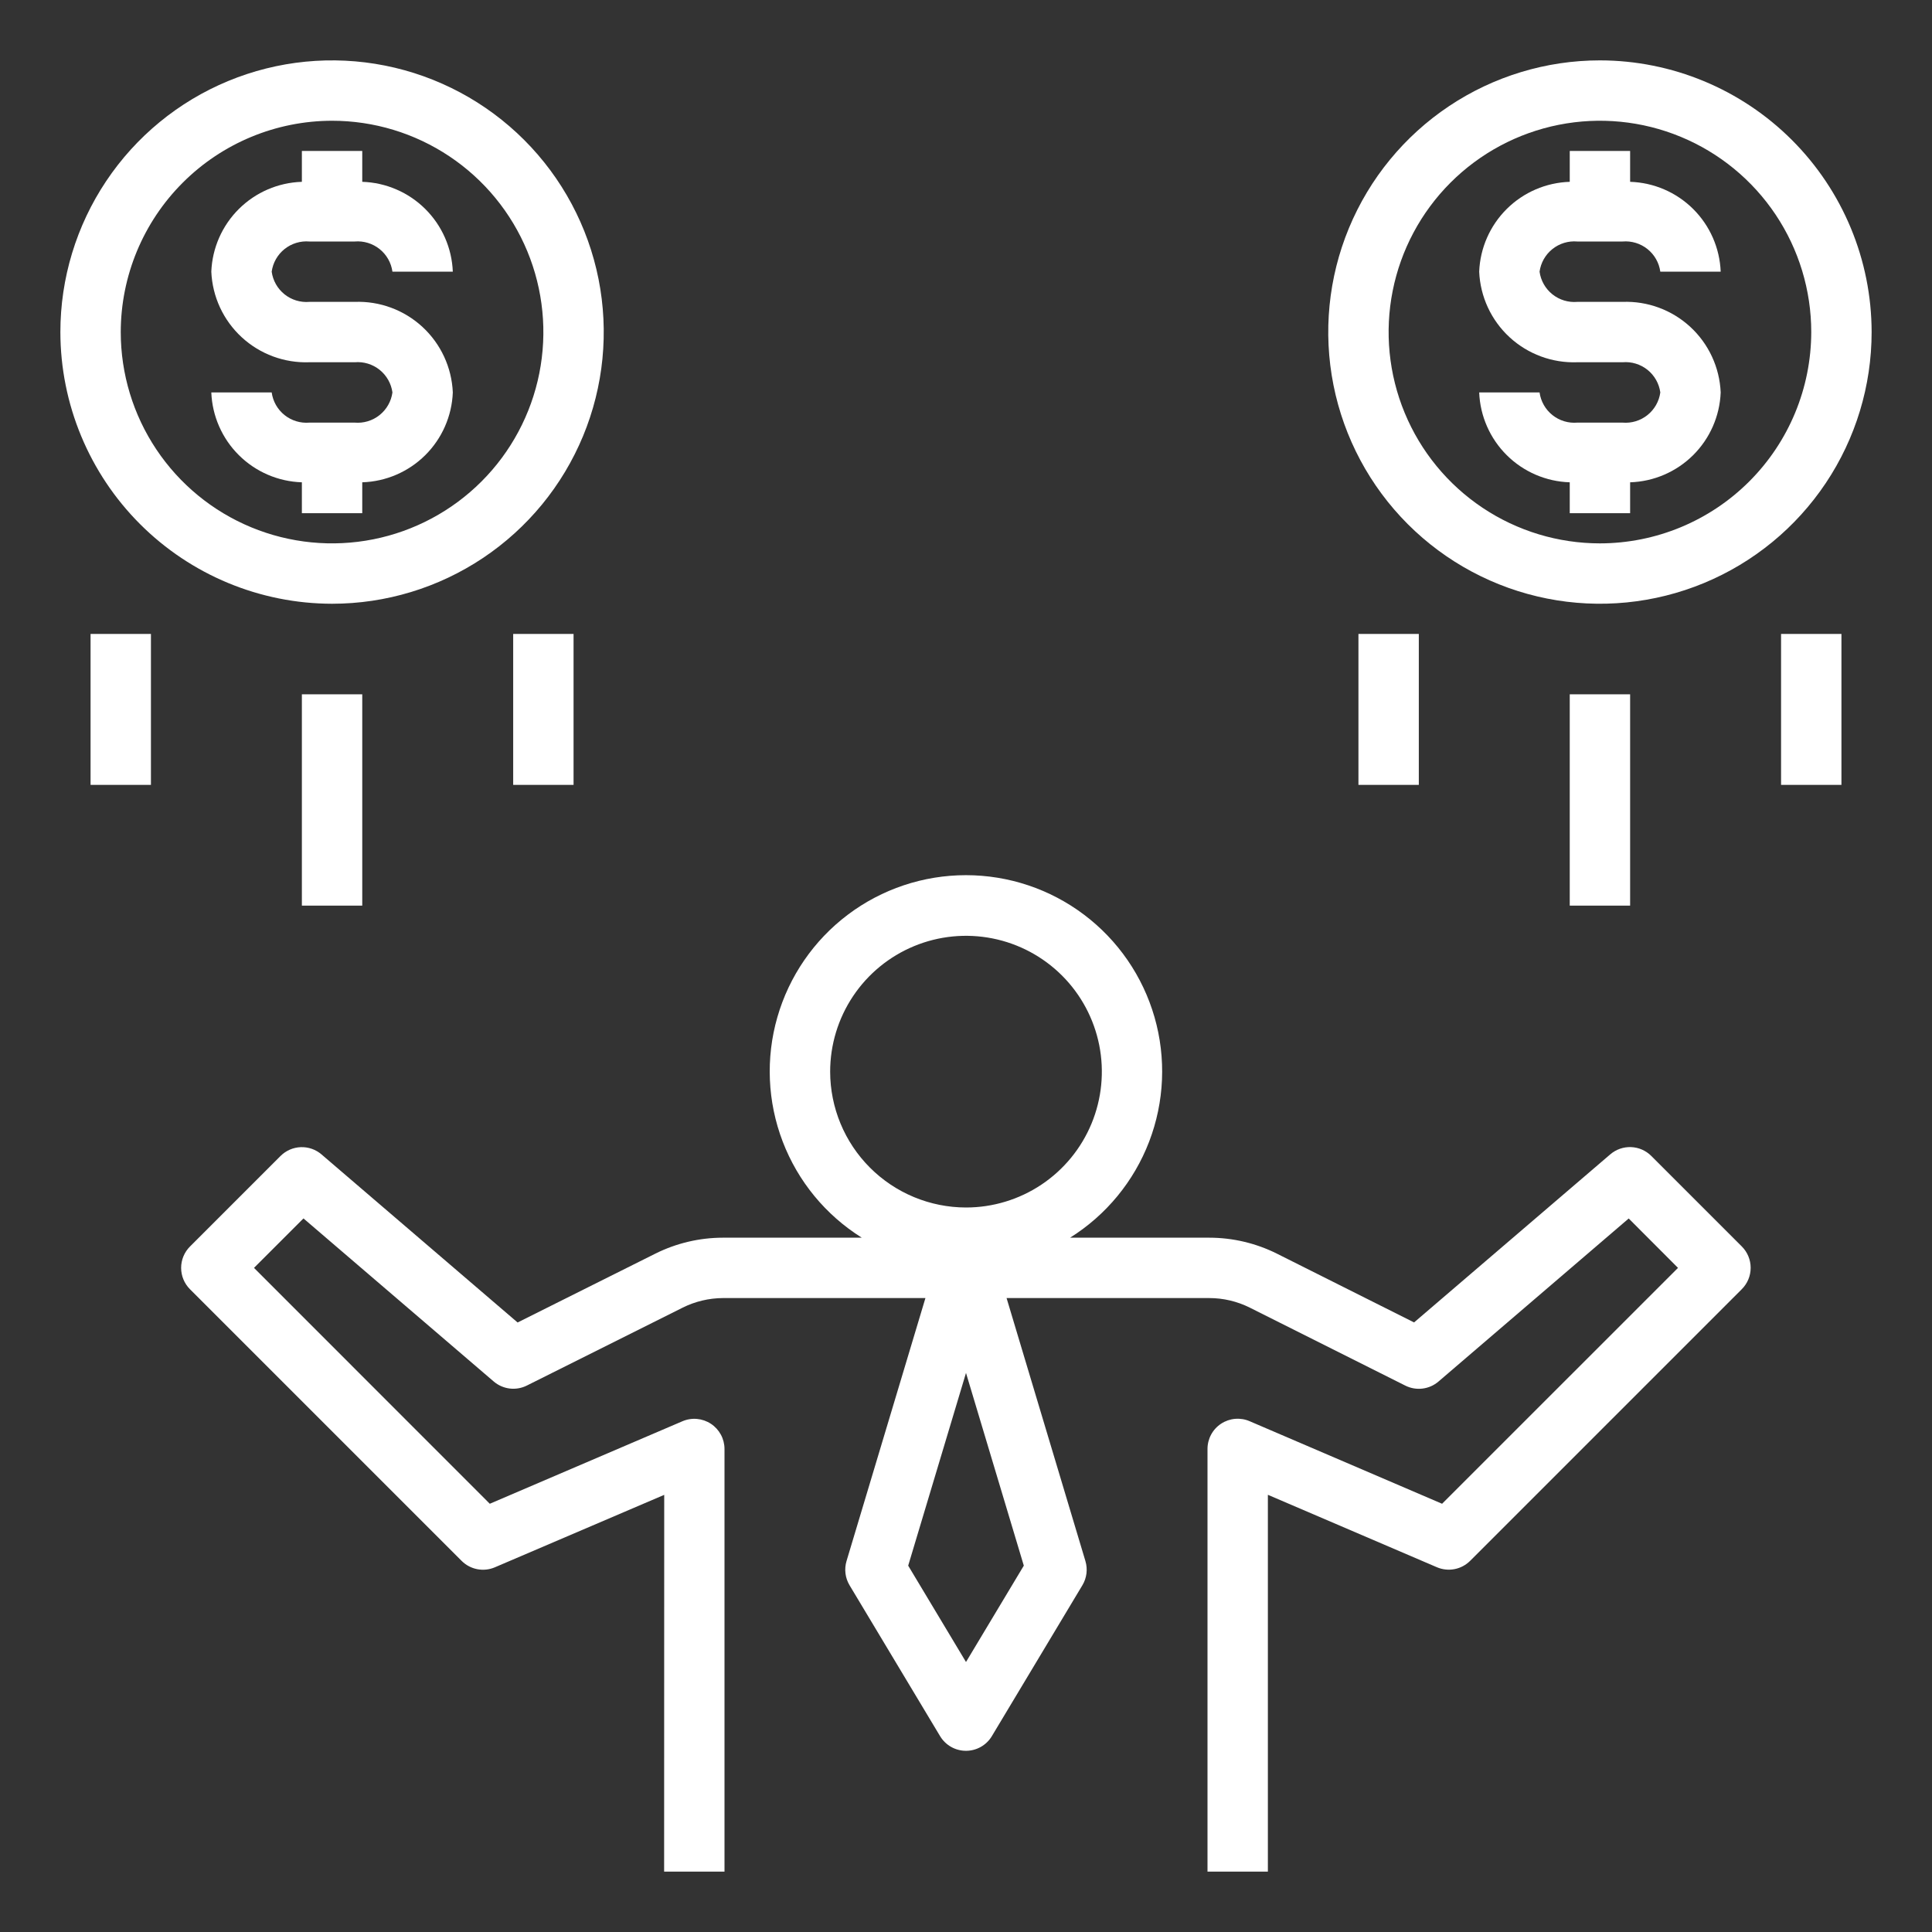
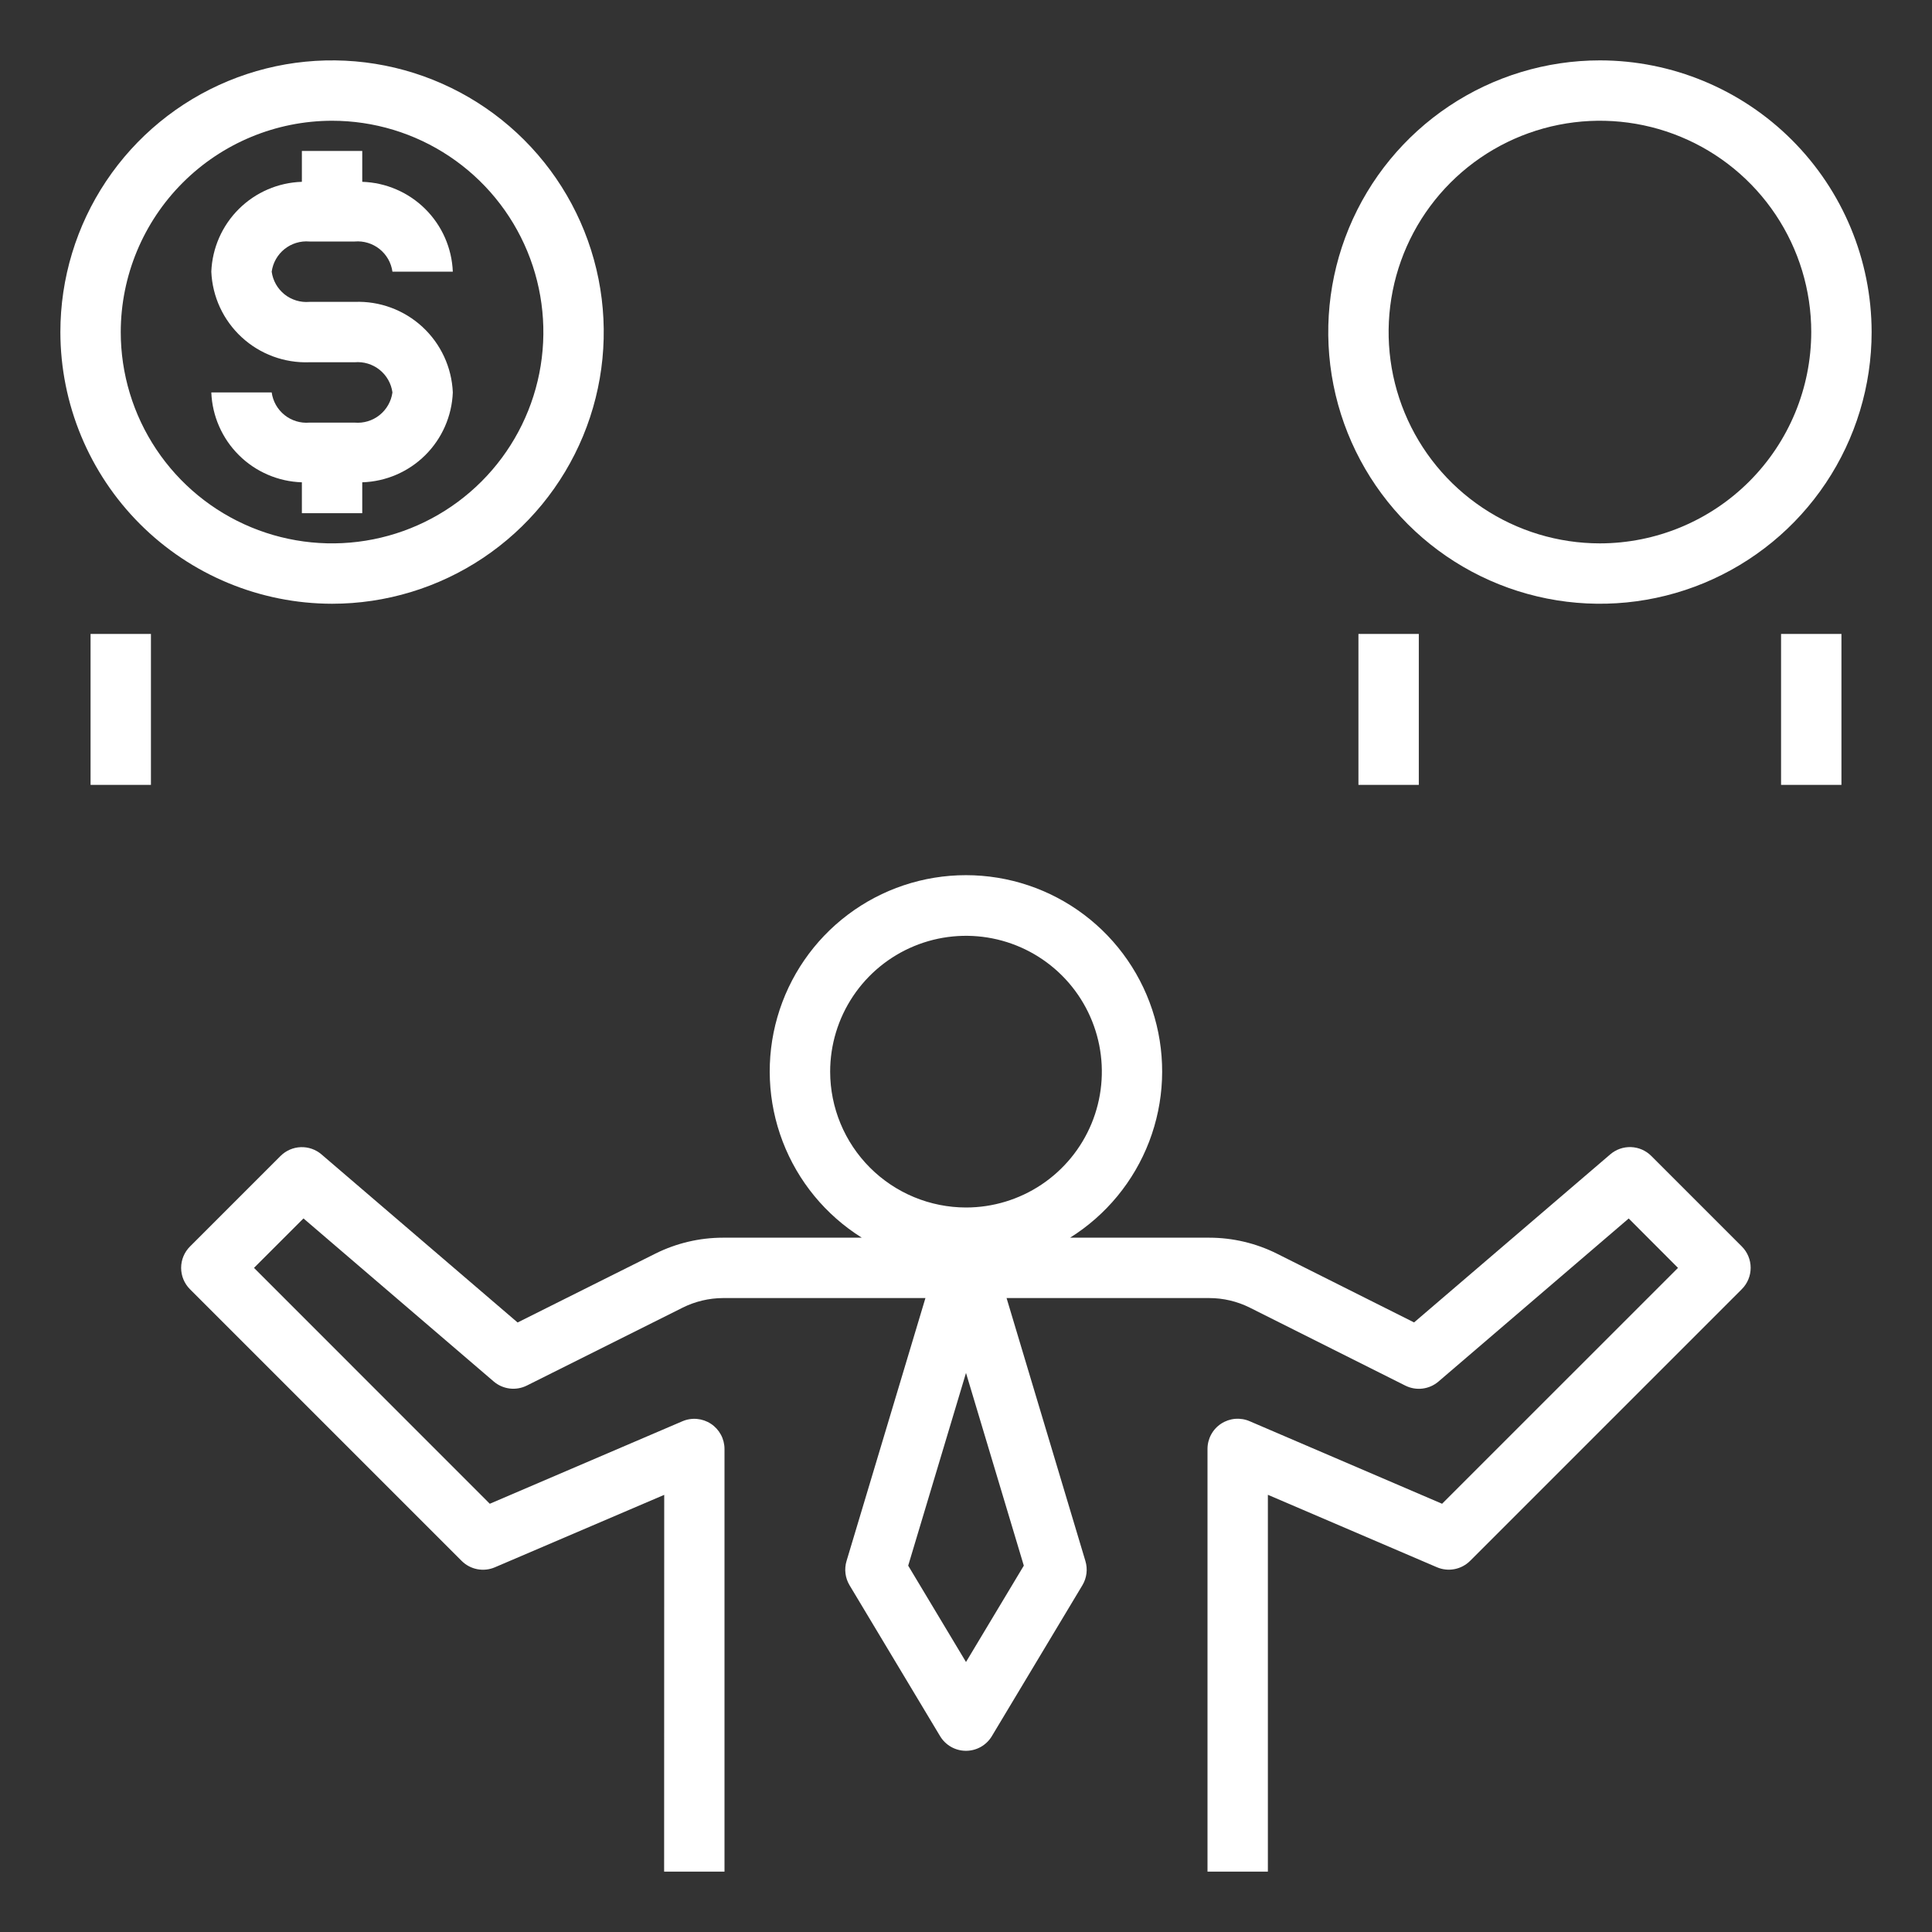
<svg xmlns="http://www.w3.org/2000/svg" width="512" height="512" viewBox="0 0 512 512" fill="none">
  <rect x="0" y="0" width="512" height="512" fill="#333333" stroke="none" />
  <path d="M424 16C409.76 16 395.839 20.223 383.999 28.134C372.159 36.046 362.93 47.291 357.481 60.447C352.031 73.603 350.605 88.08 353.383 102.047C356.162 116.013 363.019 128.842 373.088 138.912C383.158 148.981 395.987 155.838 409.954 158.617C423.92 161.395 438.397 159.969 451.553 154.519C464.71 149.07 475.954 139.841 483.866 128.001C491.777 116.161 496 102.24 496 88C495.979 68.911 488.386 50.61 474.888 37.112C461.39 23.614 443.089 16.021 424 16ZM424 144C412.924 144 402.097 140.716 392.888 134.562C383.679 128.409 376.501 119.663 372.263 109.43C368.024 99.198 366.915 87.938 369.076 77.075C371.237 66.212 376.57 56.234 384.402 48.402C392.234 40.57 402.212 35.237 413.075 33.076C423.938 30.915 435.198 32.024 445.43 36.263C455.663 40.501 464.409 47.679 470.562 56.888C476.716 66.097 480 76.924 480 88C479.983 102.847 474.078 117.081 463.579 127.579C453.081 138.078 438.847 143.983 424 144Z" fill="white" />
-   <path d="M418 64H430C432.375 63.797 434.736 64.515 436.597 66.003C438.458 67.492 439.676 69.639 440 72H456C455.754 65.731 453.141 59.788 448.688 55.368C444.234 50.949 438.271 48.382 432 48.184V40H416V48.184C409.729 48.382 403.766 50.949 399.312 55.368C394.859 59.788 392.246 65.731 392 72C392.283 78.624 395.177 84.867 400.048 89.364C404.92 93.861 411.374 96.247 418 96H430C432.375 95.797 434.736 96.515 436.597 98.003C438.458 99.492 439.676 101.639 440 104C439.676 106.361 438.458 108.508 436.597 109.997C434.736 111.485 432.375 112.203 430 112H418C415.625 112.203 413.264 111.485 411.403 109.997C409.542 108.508 408.324 106.361 408 104H392C392.246 110.269 394.859 116.213 399.312 120.632C403.766 125.051 409.729 127.618 416 127.816V136H432V127.816C438.271 127.618 444.234 125.051 448.688 120.632C453.141 116.213 455.754 110.269 456 104C455.717 97.376 452.823 91.133 447.952 86.636C443.08 82.139 436.626 79.753 430 80H418C415.625 80.203 413.264 79.485 411.403 77.997C409.542 76.508 408.324 74.361 408 72C408.324 69.639 409.542 67.492 411.403 66.003C413.264 64.515 415.625 63.797 418 64Z" fill="white" />
  <path d="M88 160C102.24 160 116.161 155.777 128.001 147.866C139.841 139.954 149.07 128.71 154.519 115.553C159.969 102.397 161.395 87.92 158.617 73.954C155.838 59.987 148.981 47.158 138.912 37.088C128.842 27.019 116.013 20.162 102.047 17.384C88.08 14.605 73.603 16.031 60.447 21.481C47.291 26.93 36.046 36.159 28.134 47.999C20.223 59.839 16 73.76 16 88C16.021 107.089 23.614 125.39 37.112 138.888C50.61 152.386 68.911 159.979 88 160ZM88 32C99.076 32 109.903 35.284 119.112 41.438C128.321 47.591 135.499 56.337 139.737 66.57C143.976 76.802 145.085 88.062 142.924 98.925C140.763 109.788 135.43 119.766 127.598 127.598C119.766 135.43 109.788 140.763 98.925 142.924C88.062 145.085 76.802 143.976 66.57 139.737C56.337 135.499 47.591 128.321 41.438 119.112C35.284 109.903 32 99.076 32 88C32.017 73.153 37.922 58.919 48.421 48.421C58.919 37.922 73.153 32.017 88 32Z" fill="white" />
  <path d="M94 112H82C79.625 112.203 77.264 111.485 75.403 109.997C73.542 108.508 72.324 106.361 72 104H56C56.246 110.269 58.859 116.213 63.312 120.632C67.766 125.051 73.729 127.618 80 127.816V136H96V127.816C102.271 127.618 108.234 125.051 112.688 120.632C117.141 116.213 119.754 110.269 120 104C119.717 97.376 116.823 91.133 111.952 86.636C107.08 82.139 100.626 79.753 94 80H82C79.625 80.203 77.264 79.485 75.403 77.997C73.542 76.508 72.324 74.361 72 72C72.324 69.639 73.542 67.492 75.403 66.003C77.264 64.515 79.625 63.797 82 64H94C96.375 63.797 98.736 64.515 100.597 66.003C102.458 67.492 103.676 69.639 104 72H120C119.754 65.731 117.141 59.788 112.688 55.368C108.234 50.949 102.271 48.382 96 48.184V40H80V48.184C73.729 48.382 67.766 50.949 63.312 55.368C58.859 59.788 56.246 65.731 56 72C56.283 78.624 59.176 84.867 64.049 89.364C68.92 93.861 75.374 96.247 82 96H94C96.375 95.797 98.736 96.515 100.597 98.003C102.458 99.492 103.676 101.639 104 104C103.676 106.361 102.458 108.508 100.597 109.997C98.736 111.485 96.375 112.203 94 112Z" fill="white" />
  <path d="M85.2 305.928C83.671 304.618 81.703 303.933 79.691 304.01C77.678 304.087 75.769 304.921 74.344 306.344L50.344 330.344C48.844 331.844 48.002 333.878 48.002 336C48.002 338.121 48.844 340.155 50.344 341.656L122.344 413.656C123.474 414.784 124.916 415.549 126.484 415.851C128.053 416.154 129.676 415.98 131.144 415.352L176.024 396.152L176 496H192V384C192 382.676 191.671 381.373 191.044 380.207C190.416 379.041 189.509 378.05 188.404 377.321C187.298 376.593 186.029 376.15 184.711 376.032C183.392 375.914 182.065 376.126 180.848 376.648L129.8 398.512L67.312 336L80.424 322.896L130.824 366.096C132.02 367.124 133.494 367.777 135.06 367.97C136.626 368.164 138.214 367.89 139.624 367.184L180.888 346.552C184.208 344.893 187.865 344.019 191.576 344H245.248L224.336 413.704C224.018 414.767 223.925 415.886 224.063 416.988C224.2 418.09 224.566 419.151 225.136 420.104L249.136 460.104C249.847 461.286 250.853 462.265 252.054 462.945C253.255 463.624 254.612 463.981 255.992 463.981C257.372 463.981 258.729 463.624 259.931 462.945C261.132 462.265 262.137 461.286 262.848 460.104L286.848 420.104C287.418 419.151 287.784 418.09 287.922 416.988C288.06 415.886 287.966 414.767 287.648 413.704L266.752 344H320.472C324.199 344.002 327.874 344.871 331.208 346.536L372.424 367.2C373.835 367.906 375.423 368.18 376.989 367.986C378.555 367.793 380.028 367.14 381.224 366.112L431.624 322.912L444.688 336L382.168 398.512L331.2 376.648C329.981 376.116 328.649 375.896 327.324 376.008C325.998 376.121 324.722 376.562 323.61 377.292C322.498 378.022 321.586 379.017 320.956 380.188C320.325 381.36 319.997 382.67 320 384V496H336V396.136L380.8 415.336C382.269 415.964 383.892 416.138 385.46 415.835C387.028 415.533 388.47 414.768 389.6 413.64L461.6 341.64C463.1 340.139 463.943 338.105 463.943 335.984C463.943 333.862 463.1 331.828 461.6 330.328L437.6 306.328C436.175 304.905 434.266 304.071 432.254 303.994C430.241 303.917 428.274 304.602 426.744 305.912L374.744 350.456L338.4 332.232C332.832 329.453 326.695 328.004 320.472 328H283.584C293.15 322.009 300.507 313.068 304.544 302.527C308.581 291.987 309.079 280.419 305.963 269.571C302.846 258.722 296.284 249.182 287.268 242.392C278.252 235.601 267.271 231.929 255.984 231.929C244.697 231.929 233.716 235.601 224.7 242.392C215.684 249.182 209.122 258.722 206.006 269.571C202.889 280.419 203.387 291.987 207.424 302.527C211.461 313.068 218.818 322.009 228.384 328H191.576C185.371 328.007 179.251 329.45 173.696 332.216L137.168 350.472L85.2 305.928ZM271.32 414.912L256 440.448L240.68 414.912L256 363.84L271.32 414.912ZM220 284C220 276.879 222.112 269.919 226.067 263.999C230.023 258.079 235.646 253.465 242.224 250.74C248.802 248.015 256.04 247.302 263.023 248.691C270.007 250.08 276.421 253.509 281.456 258.544C286.491 263.578 289.919 269.993 291.309 276.976C292.698 283.96 291.985 291.198 289.26 297.776C286.535 304.354 281.921 309.977 276.001 313.932C270.081 317.888 263.12 320 256 320C246.456 319.989 237.305 316.193 230.556 309.444C223.807 302.695 220.011 293.544 220 284Z" fill="white" />
  <path d="M24 168H40V208H24V168Z" fill="white" />
-   <path d="M80 184H96V240H80V184Z" fill="white" />
-   <path d="M136 168H152V208H136V168Z" fill="white" />
  <path d="M360 168H376V208H360V168Z" fill="white" />
-   <path d="M416 184H432V240H416V184Z" fill="white" />
  <path d="M472 168H488V208H472V168Z" fill="white" />
</svg>